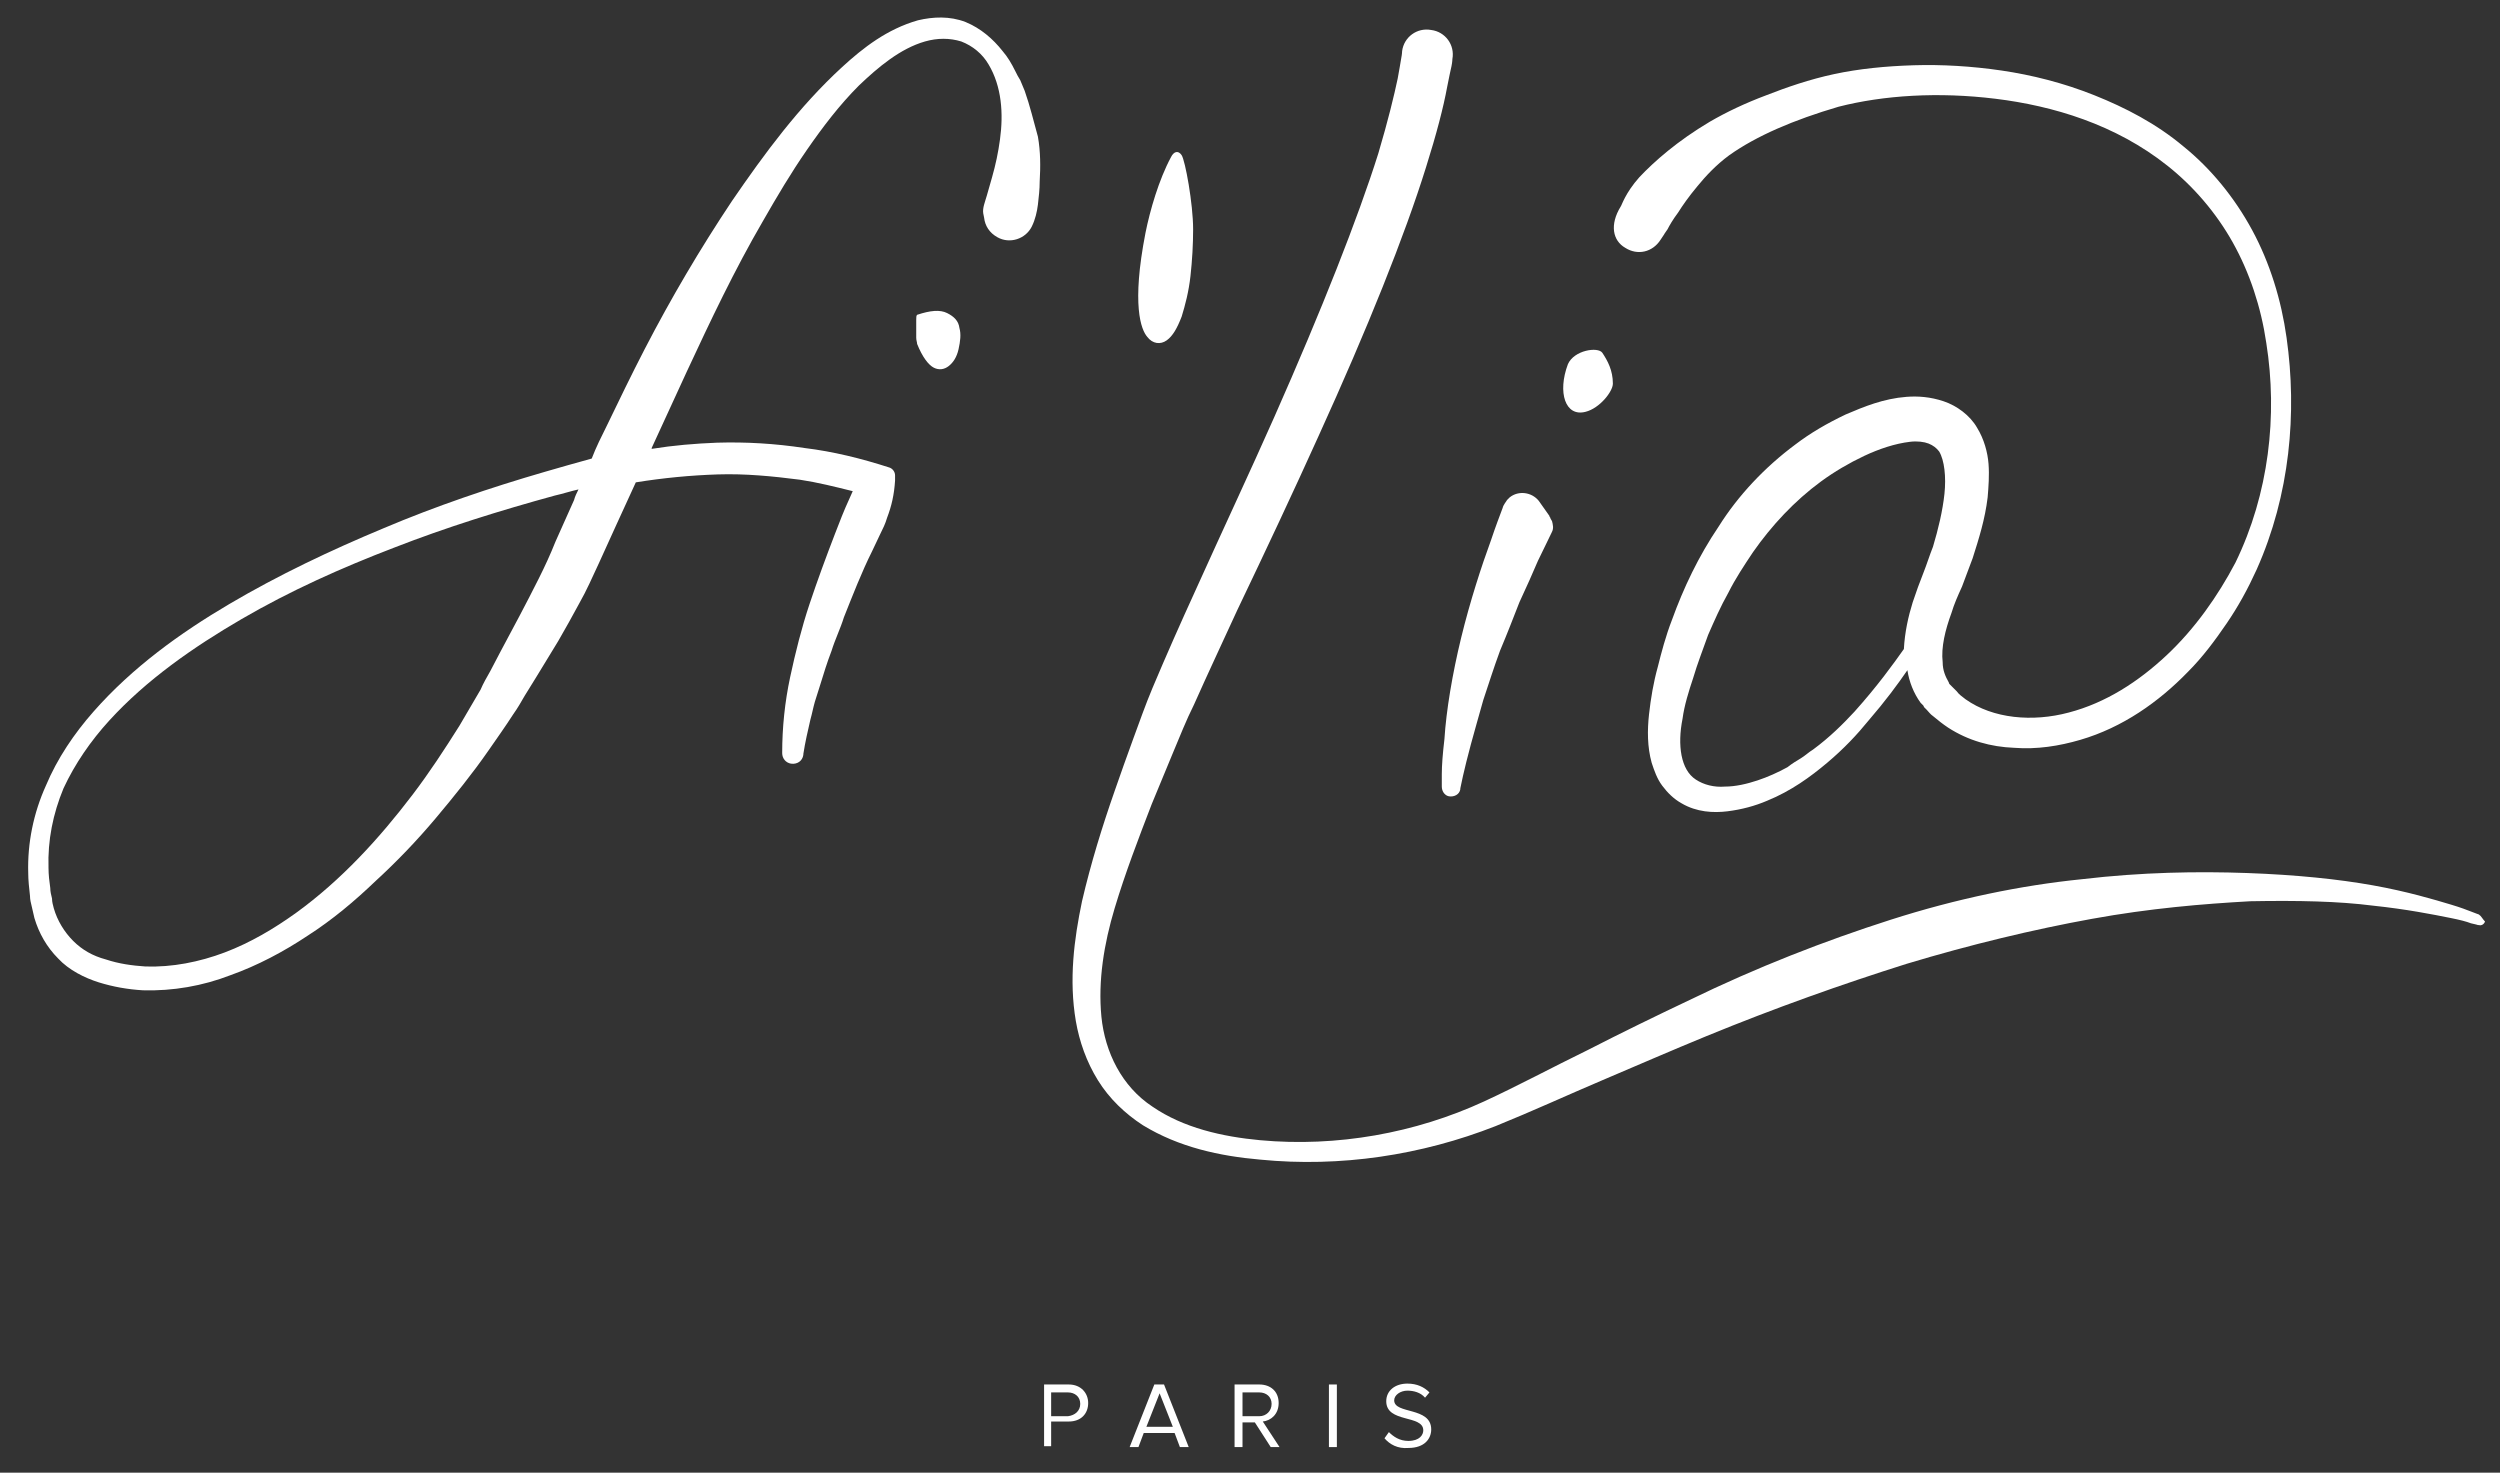
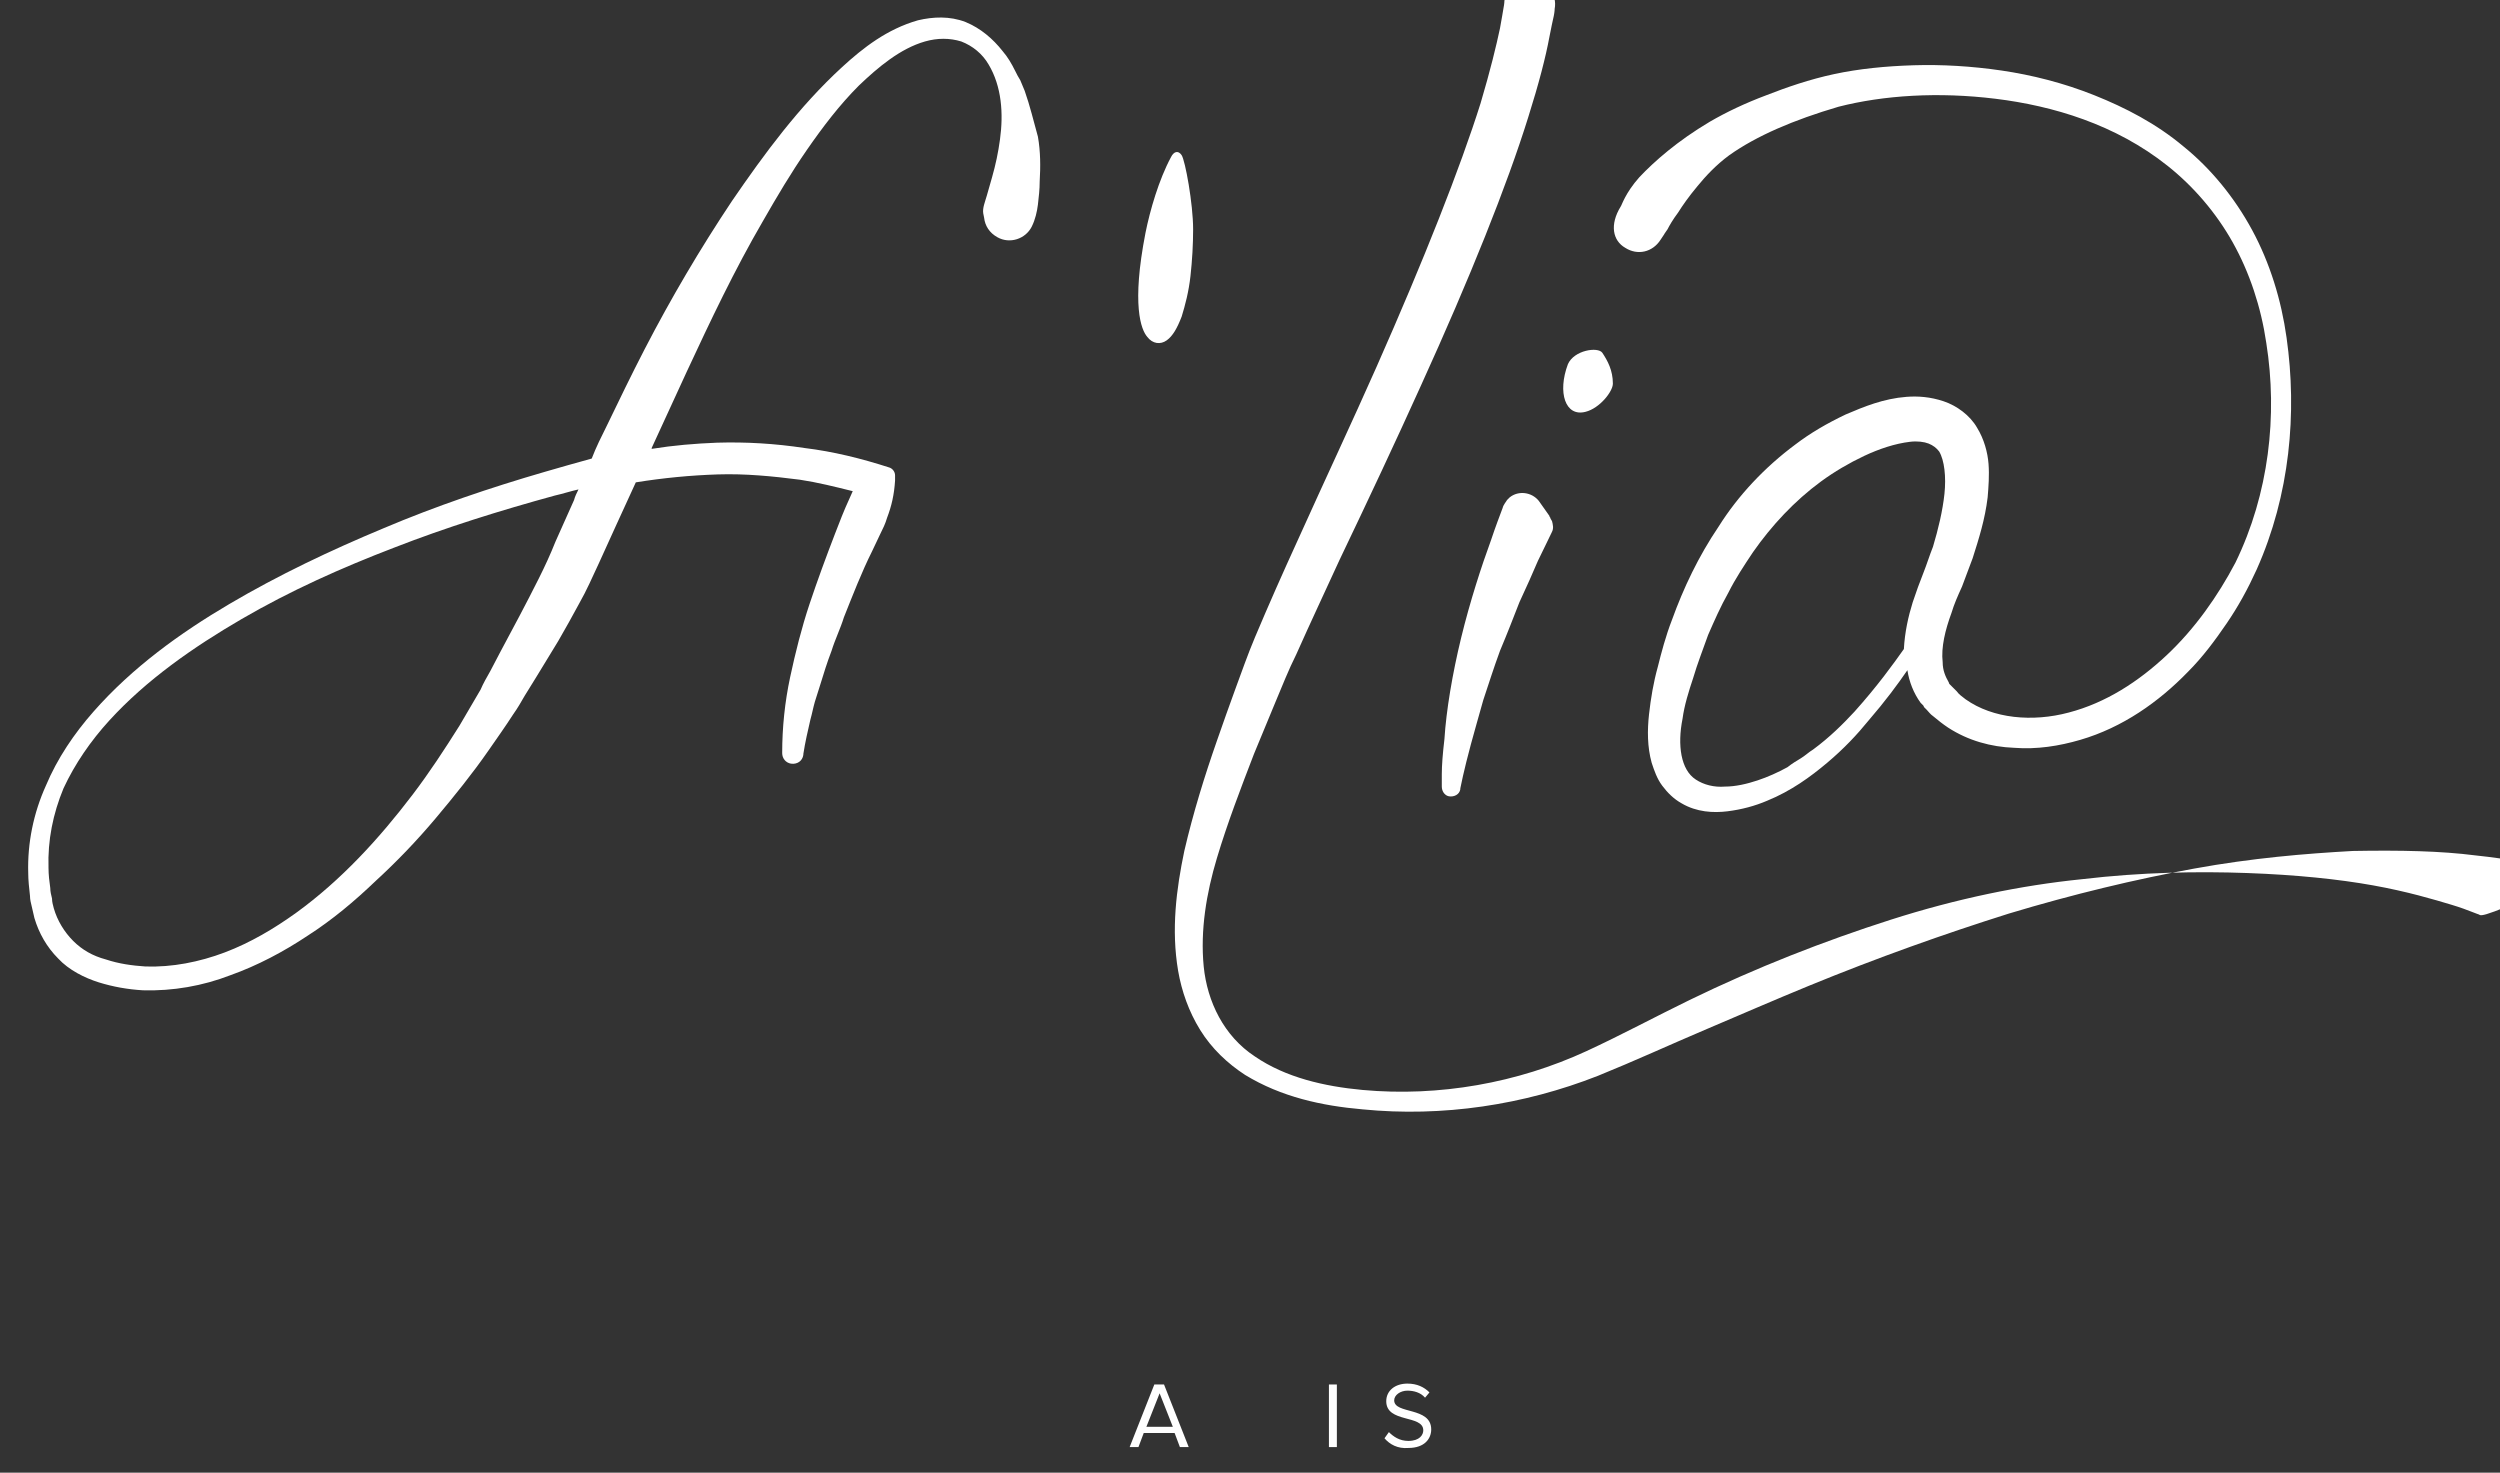
<svg xmlns="http://www.w3.org/2000/svg" version="1.1" id="Calque_1" x="0px" y="0px" viewBox="0 0 283.5 167" style="enable-background:new 0 0 283.5 167;" xml:space="preserve">
  <rect x="0" y="0" width="283.5" height="167" fill="#333333" stroke="none" />
  <style type="text/css">
	.st0{fill:#FFFFFF;}
</style>
  <g>
    <g>
      <path class="st0" d="M163.5,87.8c0,0.9,0,1.4,0,1.4c0,0.5,0.3,1,0.8,1.1c0.6,0.1,1.2-0.2,1.3-0.8l0-0.1c0,0,0.1-0.5,0.3-1.4    c0.2-0.9,0.5-2.1,0.9-3.6c0.4-1.5,0.9-3.2,1.4-5c0.6-1.8,1.2-3.7,1.9-5.6c0.8-1.9,1.5-3.7,2.2-5.5c0.8-1.7,1.5-3.3,2.1-4.7    c0.7-1.4,1.2-2.5,1.6-3.3c0.2-0.4,0.1-0.8,0-1.2c-0.1-0.2-0.2-0.3-0.2-0.4c-0.1-0.1-0.1-0.2-0.1-0.2l-1.2-1.7c0,0,0,0,0,0    c-0.8-1-2.3-1.2-3.3-0.4c0,0-0.1,0.1-0.3,0.3c-0.1,0.2-0.4,0.5-0.5,0.9c-0.3,0.8-0.8,2.1-1.3,3.6c-1.1,3-2.4,7-3.4,11.1    c-1,4.1-1.7,8.3-1.9,11.5C163.6,85.5,163.5,86.8,163.5,87.8" />
      <path class="st0" d="M179.8,46.7c1.6-0.4,3.1-2.3,3.1-3.2c0-1.5-0.6-2.6-1.2-3.5c-0.5-0.7-3.2-0.3-3.9,1.3    C176.6,44.5,177.5,47.3,179.8,46.7" />
-       <path class="st0" d="M281.1,103.7c0,0-0.3-0.1-0.8-0.3c-0.5-0.2-1.3-0.5-2.3-0.8c-2-0.6-5-1.5-8.9-2.2c-3.9-0.7-8.7-1.2-14.3-1.4    c-5.6-0.2-11.9-0.1-18.7,0.7c-6.9,0.7-14.2,2.2-21.7,4.6c-7.5,2.4-15.2,5.4-22.8,9.1c-3.8,1.8-7.7,3.7-11.6,5.7    c-3.9,1.9-7.8,4-11.7,5.8c-7.8,3.6-16.7,5.2-25.4,4.4c-4.3-0.4-8.7-1.4-12.2-3.8c-3.5-2.3-5.4-6.2-5.8-10.2    c-0.4-4.1,0.3-8.3,1.5-12.3c1.2-4,2.7-7.9,4.2-11.8c0.8-1.9,1.6-3.9,2.4-5.8c0.8-1.9,1.5-3.7,2.4-5.5c1.6-3.6,3.3-7.2,4.9-10.7    c3.3-6.9,6.4-13.5,9.2-19.7c5.6-12.3,9.8-22.8,12.2-30.5c1.2-3.8,2-6.9,2.4-9.1c0.2-1.1,0.4-1.9,0.5-2.4c0.1-0.5,0.1-0.8,0.1-0.8    c0.3-1.6-0.8-3.1-2.4-3.3c-1.6-0.3-3.1,0.8-3.3,2.4c0,0,0,0.3-0.1,0.8c-0.1,0.5-0.2,1.3-0.4,2.3c-0.4,1.9-1.1,4.8-2.2,8.5    c-2.3,7.3-6.4,17.7-11.8,29.9c-2.7,6.1-5.8,12.7-9,19.8c-1.6,3.5-3.2,7.1-4.8,10.9c-0.8,1.9-1.5,3.9-2.2,5.8    c-0.7,1.9-1.4,3.9-2.1,5.9c-1.4,4-2.7,8.2-3.7,12.5c-0.9,4.3-1.5,8.9-0.7,13.6c0.4,2.3,1.2,4.6,2.5,6.7c1.3,2.1,3.1,3.8,5.1,5.1    c4.1,2.5,8.7,3.5,13.3,3.9c9.1,0.9,18.3-0.5,26.7-3.8c4.2-1.7,8.1-3.5,12.1-5.2c4-1.7,7.9-3.4,11.8-5c7.8-3.2,15.4-5.9,22.7-8.2    c7.3-2.2,14.4-3.9,21-5.1c6.6-1.2,12.6-1.7,18-2c5.4-0.1,10,0,13.9,0.5c3.8,0.4,6.8,1,8.8,1.4c1,0.2,1.8,0.4,2.3,0.6    c0.5,0.1,0.8,0.2,0.8,0.2l0.1,0c0.3,0.1,0.6-0.1,0.7-0.4C281.5,104.2,281.4,103.9,281.1,103.7" />
+       <path class="st0" d="M281.1,103.7c0,0-0.3-0.1-0.8-0.3c-0.5-0.2-1.3-0.5-2.3-0.8c-2-0.6-5-1.5-8.9-2.2c-3.9-0.7-8.7-1.2-14.3-1.4    c-5.6-0.2-11.9-0.1-18.7,0.7c-6.9,0.7-14.2,2.2-21.7,4.6c-7.5,2.4-15.2,5.4-22.8,9.1c-3.9,1.9-7.8,4-11.7,5.8c-7.8,3.6-16.7,5.2-25.4,4.4c-4.3-0.4-8.7-1.4-12.2-3.8c-3.5-2.3-5.4-6.2-5.8-10.2    c-0.4-4.1,0.3-8.3,1.5-12.3c1.2-4,2.7-7.9,4.2-11.8c0.8-1.9,1.6-3.9,2.4-5.8c0.8-1.9,1.5-3.7,2.4-5.5c1.6-3.6,3.3-7.2,4.9-10.7    c3.3-6.9,6.4-13.5,9.2-19.7c5.6-12.3,9.8-22.8,12.2-30.5c1.2-3.8,2-6.9,2.4-9.1c0.2-1.1,0.4-1.9,0.5-2.4c0.1-0.5,0.1-0.8,0.1-0.8    c0.3-1.6-0.8-3.1-2.4-3.3c-1.6-0.3-3.1,0.8-3.3,2.4c0,0,0,0.3-0.1,0.8c-0.1,0.5-0.2,1.3-0.4,2.3c-0.4,1.9-1.1,4.8-2.2,8.5    c-2.3,7.3-6.4,17.7-11.8,29.9c-2.7,6.1-5.8,12.7-9,19.8c-1.6,3.5-3.2,7.1-4.8,10.9c-0.8,1.9-1.5,3.9-2.2,5.8    c-0.7,1.9-1.4,3.9-2.1,5.9c-1.4,4-2.7,8.2-3.7,12.5c-0.9,4.3-1.5,8.9-0.7,13.6c0.4,2.3,1.2,4.6,2.5,6.7c1.3,2.1,3.1,3.8,5.1,5.1    c4.1,2.5,8.7,3.5,13.3,3.9c9.1,0.9,18.3-0.5,26.7-3.8c4.2-1.7,8.1-3.5,12.1-5.2c4-1.7,7.9-3.4,11.8-5c7.8-3.2,15.4-5.9,22.7-8.2    c7.3-2.2,14.4-3.9,21-5.1c6.6-1.2,12.6-1.7,18-2c5.4-0.1,10,0,13.9,0.5c3.8,0.4,6.8,1,8.8,1.4c1,0.2,1.8,0.4,2.3,0.6    c0.5,0.1,0.8,0.2,0.8,0.2l0.1,0c0.3,0.1,0.6-0.1,0.7-0.4C281.5,104.2,281.4,103.9,281.1,103.7" />
      <path class="st0" d="M218.1,65c-0.4,1-0.8,2.1-1.2,3.3c-0.5,1.6-0.9,3.4-1,5.3c0,0,0,0,0,0c-1.2,1.7-3,4.2-5.6,7.1    c-1.3,1.4-2.8,2.9-4.7,4.3c-0.5,0.3-0.9,0.7-1.4,1c-0.5,0.3-1,0.6-1.5,1c-1.1,0.6-2.2,1.1-3.4,1.5c-1.2,0.4-2.5,0.7-3.7,0.7    c-1.2,0.1-2.4-0.2-3.3-0.8c-1.7-1.1-2.1-3.9-1.5-6.9c0.2-1.5,0.7-3.1,1.2-4.6c0.5-1.7,1.1-3.2,1.7-4.9c0.7-1.6,1.4-3.2,2.3-4.8    c0.8-1.6,1.8-3.1,2.8-4.6c2.1-3,4.7-5.8,7.7-8c1.5-1.1,3.2-2.1,4.9-2.9c1.7-0.8,3.5-1.4,5.2-1.6c0.8-0.1,1.6,0,2.1,0.2    c0.5,0.2,0.9,0.5,1.2,0.9c0.6,1,0.8,2.9,0.6,4.8c-0.2,1.9-0.7,4-1.3,6C218.8,63,218.5,64,218.1,65 M184.3,28.1    c1.4,0.9,3.1,0.5,4-0.9l0.4-0.6c0,0,0.1-0.2,0.4-0.6c0.2-0.4,0.6-1.1,1.2-1.9c0.5-0.8,1.2-1.8,2.2-3c0.9-1.1,2.1-2.4,3.6-3.5    c3.1-2.2,7.3-4,12.4-5.5c5.1-1.3,11.3-1.7,17.8-0.9c6.5,0.8,13.6,2.9,19.5,7.6c2.9,2.3,5.5,5.3,7.4,8.7c1.9,3.4,3.2,7.3,3.8,11.4    c1.3,8.2,0.3,17.1-3.5,24.9c-2,3.8-4.6,7.5-7.8,10.5c-3.2,3-6.9,5.4-11.1,6.5c-4.1,1.1-8.6,0.7-11.7-1.5c-0.4-0.3-0.8-0.6-1-0.9    c-0.1-0.1-0.3-0.3-0.5-0.5l-0.3-0.3c0,0-0.1-0.1-0.1-0.2c-0.4-0.7-0.7-1.4-0.7-2.3c-0.2-1.7,0.3-3.7,1-5.6c0.3-1,0.7-1.9,1.2-3    c0.4-1.1,0.8-2.1,1.2-3.2c0.7-2.2,1.4-4.4,1.7-6.9c0.1-1.2,0.2-2.5,0.1-3.8c-0.1-1.3-0.5-2.8-1.3-4.1c-0.8-1.4-2.3-2.5-3.8-3    c-1.5-0.5-2.9-0.6-4.2-0.5c-2.6,0.2-4.8,1.1-6.9,2c-2.1,1-4,2.1-5.7,3.4c-3.5,2.6-6.5,5.8-8.7,9.3c-2.3,3.4-4,7-5.3,10.6    c-0.7,1.8-1.2,3.7-1.6,5.3c-0.5,1.8-0.8,3.6-1,5.4c-0.2,1.8-0.2,3.7,0.3,5.5c0.3,0.9,0.6,1.8,1.2,2.6c0.6,0.8,1.3,1.5,2.2,2    c1.7,1,3.6,1.1,5.2,0.9c1.6-0.2,3.1-0.6,4.5-1.2c2.7-1.1,4.9-2.7,6.8-4.3c1.9-1.6,3.4-3.2,4.7-4.8c1.9-2.2,3.3-4.1,4.4-5.7    c0.2,1.3,0.7,2.6,1.5,3.7l0.2,0.2l0.1,0.1c0,0,0.1,0.2,0.1,0.2l0.3,0.3c0.2,0.2,0.4,0.5,0.7,0.7c0.6,0.5,1.1,0.9,1.7,1.3    c2.3,1.5,4.9,2.2,7.5,2.3c2.6,0.2,5.1-0.2,7.5-0.9c4.8-1.4,8.9-4.3,12.2-7.7c1.7-1.7,3.1-3.6,4.4-5.5c1.3-1.9,2.4-3.9,3.4-6.1    c3.8-8.5,4.6-17.8,3.4-26.3c-0.6-4.3-1.9-8.5-3.9-12.2c-2-3.7-4.7-7-7.8-9.5c-3.1-2.6-6.6-4.4-10.1-5.8c-3.5-1.4-7.1-2.3-10.5-2.8    c-3.4-0.5-6.8-0.7-10-0.6c-3.2,0.1-6.2,0.4-9,1c-2.8,0.6-5.4,1.5-7.7,2.4c-2.4,0.9-4.5,1.9-6.4,3c-3.7,2.2-6.3,4.5-8,6.3    c-1.6,1.8-2,3.2-2.1,3.3c0,0,0,0,0,0C182.5,25.5,182.9,27.3,184.3,28.1" />
-       <path class="st0" d="M107.4,35.5c-0.8-0.4-1.9-0.3-3.4,0.2c-0.1,0.1-0.1,0.3-0.1,0.6c0,0.3,0,0.6,0,1c0,0.4,0,0.7,0,1    c0,0.3,0.1,0.5,0.1,0.7c0.6,1.5,1.3,2.4,1.9,2.7c0.6,0.3,1.2,0.2,1.7-0.2c0.5-0.4,0.9-1,1.1-1.9c0.2-0.9,0.3-1.7,0.1-2.4    C108.7,36.4,108.2,35.9,107.4,35.5" />
      <path class="st0" d="M63,61.4c-0.6,1.5-1.2,2.8-1.9,4.2c-1.4,2.8-2.9,5.6-4.4,8.4l-1.1,2.1c-0.4,0.7-0.8,1.4-1.1,2.1    c-0.8,1.4-1.6,2.7-2.4,4.1c-1.7,2.7-3.4,5.3-5.3,7.8c-3.8,5-8.1,9.7-13.2,13.4c-2.5,1.8-5.2,3.4-8.1,4.5c-2.9,1.1-6,1.7-9,1.6    c-1.5-0.1-3-0.3-4.5-0.8c-1.5-0.4-2.7-1.1-3.7-2.1c-1-1-1.8-2.3-2.2-3.7c-0.1-0.4-0.2-0.7-0.2-1.1c-0.1-0.4-0.2-0.8-0.2-1.2    c-0.1-0.7-0.2-1.5-0.2-2.3c-0.1-3.1,0.5-6.1,1.7-9c1.3-2.8,3.1-5.4,5.2-7.7c4.2-4.6,9.5-8.3,15-11.5c5.5-3.2,11.3-5.8,17.3-8.1    c5.9-2.3,12-4.2,18.2-5.9c0.9-0.2,1.8-0.5,2.7-0.7c-0.2,0.4-0.4,0.8-0.5,1.2L63,61.4z M116.2,10.3l-0.5-1.2    c-0.2-0.3-0.4-0.7-0.6-1.1c-0.4-0.8-0.8-1.5-1.4-2.2c-1.1-1.4-2.5-2.6-4.2-3.3c-1.8-0.7-3.7-0.6-5.4-0.2c-3.5,1-6.2,3.1-8.6,5.3    c-4.9,4.5-8.8,9.8-12.5,15.2c-3.6,5.4-6.9,11-9.9,16.8c-1.5,2.9-2.9,5.8-4.3,8.7c-0.6,1.2-1.2,2.4-1.7,3.7c-1.8,0.5-3.6,1-5.3,1.5    c-6.2,1.8-12.4,3.9-18.3,6.4c-6,2.5-11.9,5.3-17.5,8.6c-5.6,3.3-11,7.2-15.4,12.2c-2.2,2.5-4.1,5.3-5.4,8.4    c-1.4,3.1-2.1,6.5-2,9.9c0,0.8,0.1,1.7,0.2,2.6c0,0.4,0.1,0.8,0.2,1.2c0.1,0.4,0.2,0.9,0.3,1.3c0.5,1.7,1.4,3.3,2.7,4.6    c1.2,1.3,3,2.2,4.6,2.7c1.6,0.5,3.3,0.8,5,0.9c3.4,0.1,6.8-0.5,9.9-1.7c3.1-1.1,6.1-2.7,8.8-4.5c2.8-1.8,5.3-3.9,7.7-6.2    c2.4-2.2,4.7-4.6,6.8-7.1c2.1-2.5,4.2-5.1,6-7.7c0.9-1.3,1.9-2.7,2.8-4.1c0.5-0.7,0.9-1.4,1.3-2.1l1.3-2.1l2.5-4.1    c0.8-1.4,1.6-2.8,2.4-4.3c0.8-1.4,1.5-3,2.2-4.5l2-4.4l2.2-4.8c3.1-0.5,6.2-0.8,9.3-0.9c3.1-0.1,6.2,0.2,9.3,0.6    c2,0.3,4,0.8,6,1.3l-0.4,0.9c-0.6,1.3-1.1,2.6-1.6,3.9c-1,2.6-2,5.3-2.9,8c-0.9,2.7-1.6,5.5-2.2,8.3c-0.6,2.8-0.9,5.7-0.9,8.6    c0,0.6,0.4,1.1,1,1.2c0.7,0.1,1.3-0.3,1.4-1l0-0.1c0.2-1.3,0.5-2.6,0.8-3.9c0.2-0.7,0.3-1.3,0.5-2l0.6-1.9    c0.4-1.3,0.8-2.6,1.3-3.9c0.4-1.3,1-2.5,1.4-3.8c1-2.5,2-5.1,3.2-7.5l0.9-1.9c0.3-0.6,0.6-1.2,0.8-1.9c0.5-1.3,0.8-2.6,0.9-4.2    l0-0.6c0-0.4-0.3-0.8-0.7-0.9c-3.1-1-6.3-1.8-9.6-2.2c-3.3-0.5-6.6-0.7-9.9-0.6c-2.5,0.1-4.9,0.3-7.4,0.7l0-0.1l4-8.7    c2.7-5.8,5.4-11.5,8.6-17c1.6-2.8,3.2-5.5,5-8.1c1.8-2.6,3.7-5.1,5.9-7.3c2.2-2.1,4.7-4.2,7.5-5c1.4-0.4,2.8-0.4,4.1,0    c1.3,0.5,2.4,1.4,3.1,2.6c1.5,2.5,1.7,5.6,1.3,8.5c-0.2,1.5-0.5,2.9-0.9,4.3c-0.2,0.7-0.4,1.4-0.6,2.1c-0.2,0.7-0.5,1.4-0.4,2    l0.1,0.5c0.1,0.9,0.6,1.7,1.5,2.2c1.4,0.8,3.2,0.2,3.9-1.2c0.4-0.8,0.6-1.7,0.7-2.5c0.1-0.9,0.2-1.7,0.2-2.6    c0.1-1.7,0.1-3.4-0.2-5.1C117.2,13.7,116.8,12,116.2,10.3" />
      <path class="st0" d="M132.3,38.6c0.7-0.5,1.2-1.4,1.7-2.7c0.4-1.3,0.8-2.8,1-4.6c0.2-1.8,0.3-3.6,0.3-5.3c0-2.9-0.9-7.8-1.3-8.4    c-0.4-0.6-0.9-0.4-1.2,0.2c-1.4,2.6-2.4,6.1-2.9,8.6c-1.6,8.2-0.5,11,0.2,11.8C130.7,39,131.6,39.1,132.3,38.6" />
    </g>
    <g>
-       <path class="st0" d="M118.4,164.1v-7.1h2.8c1.4,0,2.2,1,2.2,2.1c0,1.2-0.8,2.1-2.2,2.1h-2v2.8H118.4z M122.5,159.2    c0-0.8-0.6-1.3-1.4-1.3h-1.9v2.7h1.9C121.9,160.5,122.5,160,122.5,159.2z" />
      <path class="st0" d="M133.8,164.1l-0.6-1.6h-3.5l-0.6,1.6h-1l2.8-7.1h1.1l2.8,7.1H133.8z M131.5,158l-1.5,3.8h3L131.5,158z" />
-       <path class="st0" d="M144.1,164.1l-1.8-2.8h-1.4v2.8H140v-7.1h2.8c1.3,0,2.2,0.8,2.2,2.1c0,1.3-0.9,2-1.8,2.1l1.9,2.9H144.1z     M144.2,159.2c0-0.8-0.6-1.3-1.4-1.3h-1.9v2.7h1.9C143.6,160.6,144.2,160,144.2,159.2z" />
      <path class="st0" d="M150.7,164.1v-7.1h0.9v7.1H150.7z" />
      <path class="st0" d="M157,163.1l0.5-0.7c0.5,0.5,1.2,1,2.2,1c1.3,0,1.7-0.7,1.7-1.2c0-1.8-4.2-0.8-4.2-3.3c0-1.2,1-2,2.4-2    c1.1,0,1.9,0.4,2.5,1l-0.5,0.6c-0.5-0.6-1.3-0.8-2-0.8c-0.8,0-1.5,0.5-1.5,1.1c0,1.6,4.2,0.7,4.2,3.3c0,1-0.7,2.1-2.6,2.1    C158.5,164.3,157.6,163.8,157,163.1z" />
    </g>
  </g>
</svg>